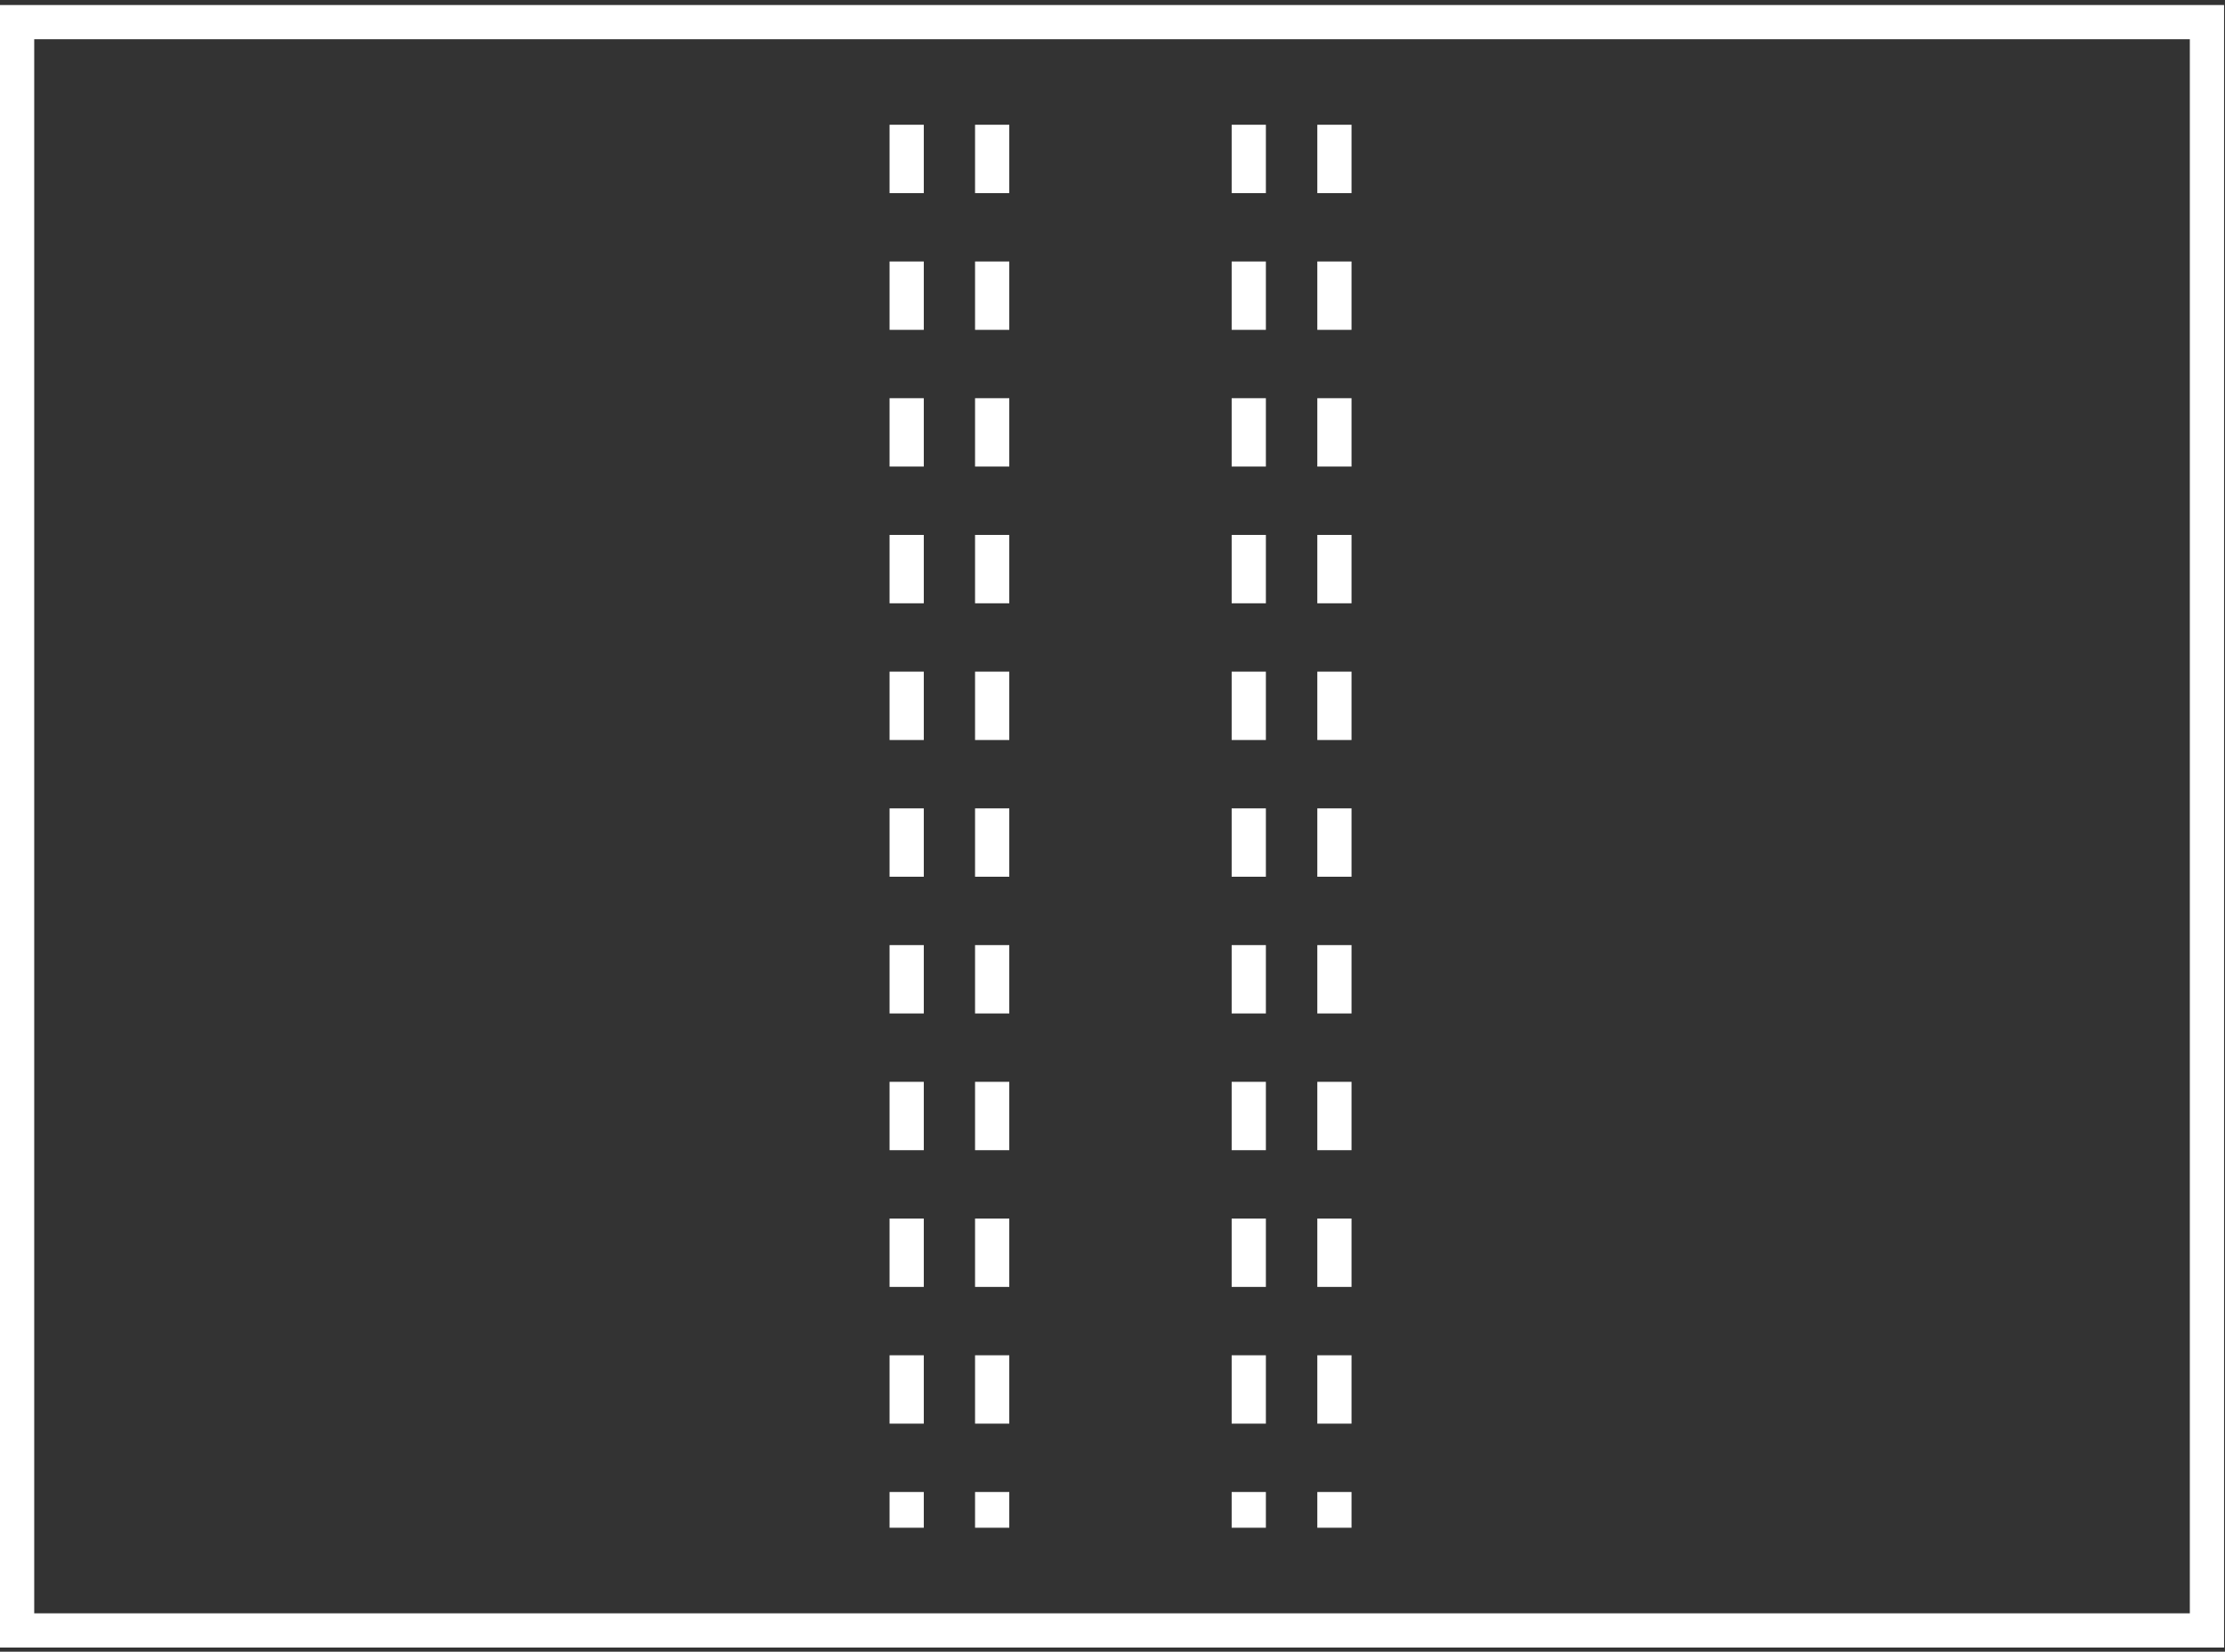
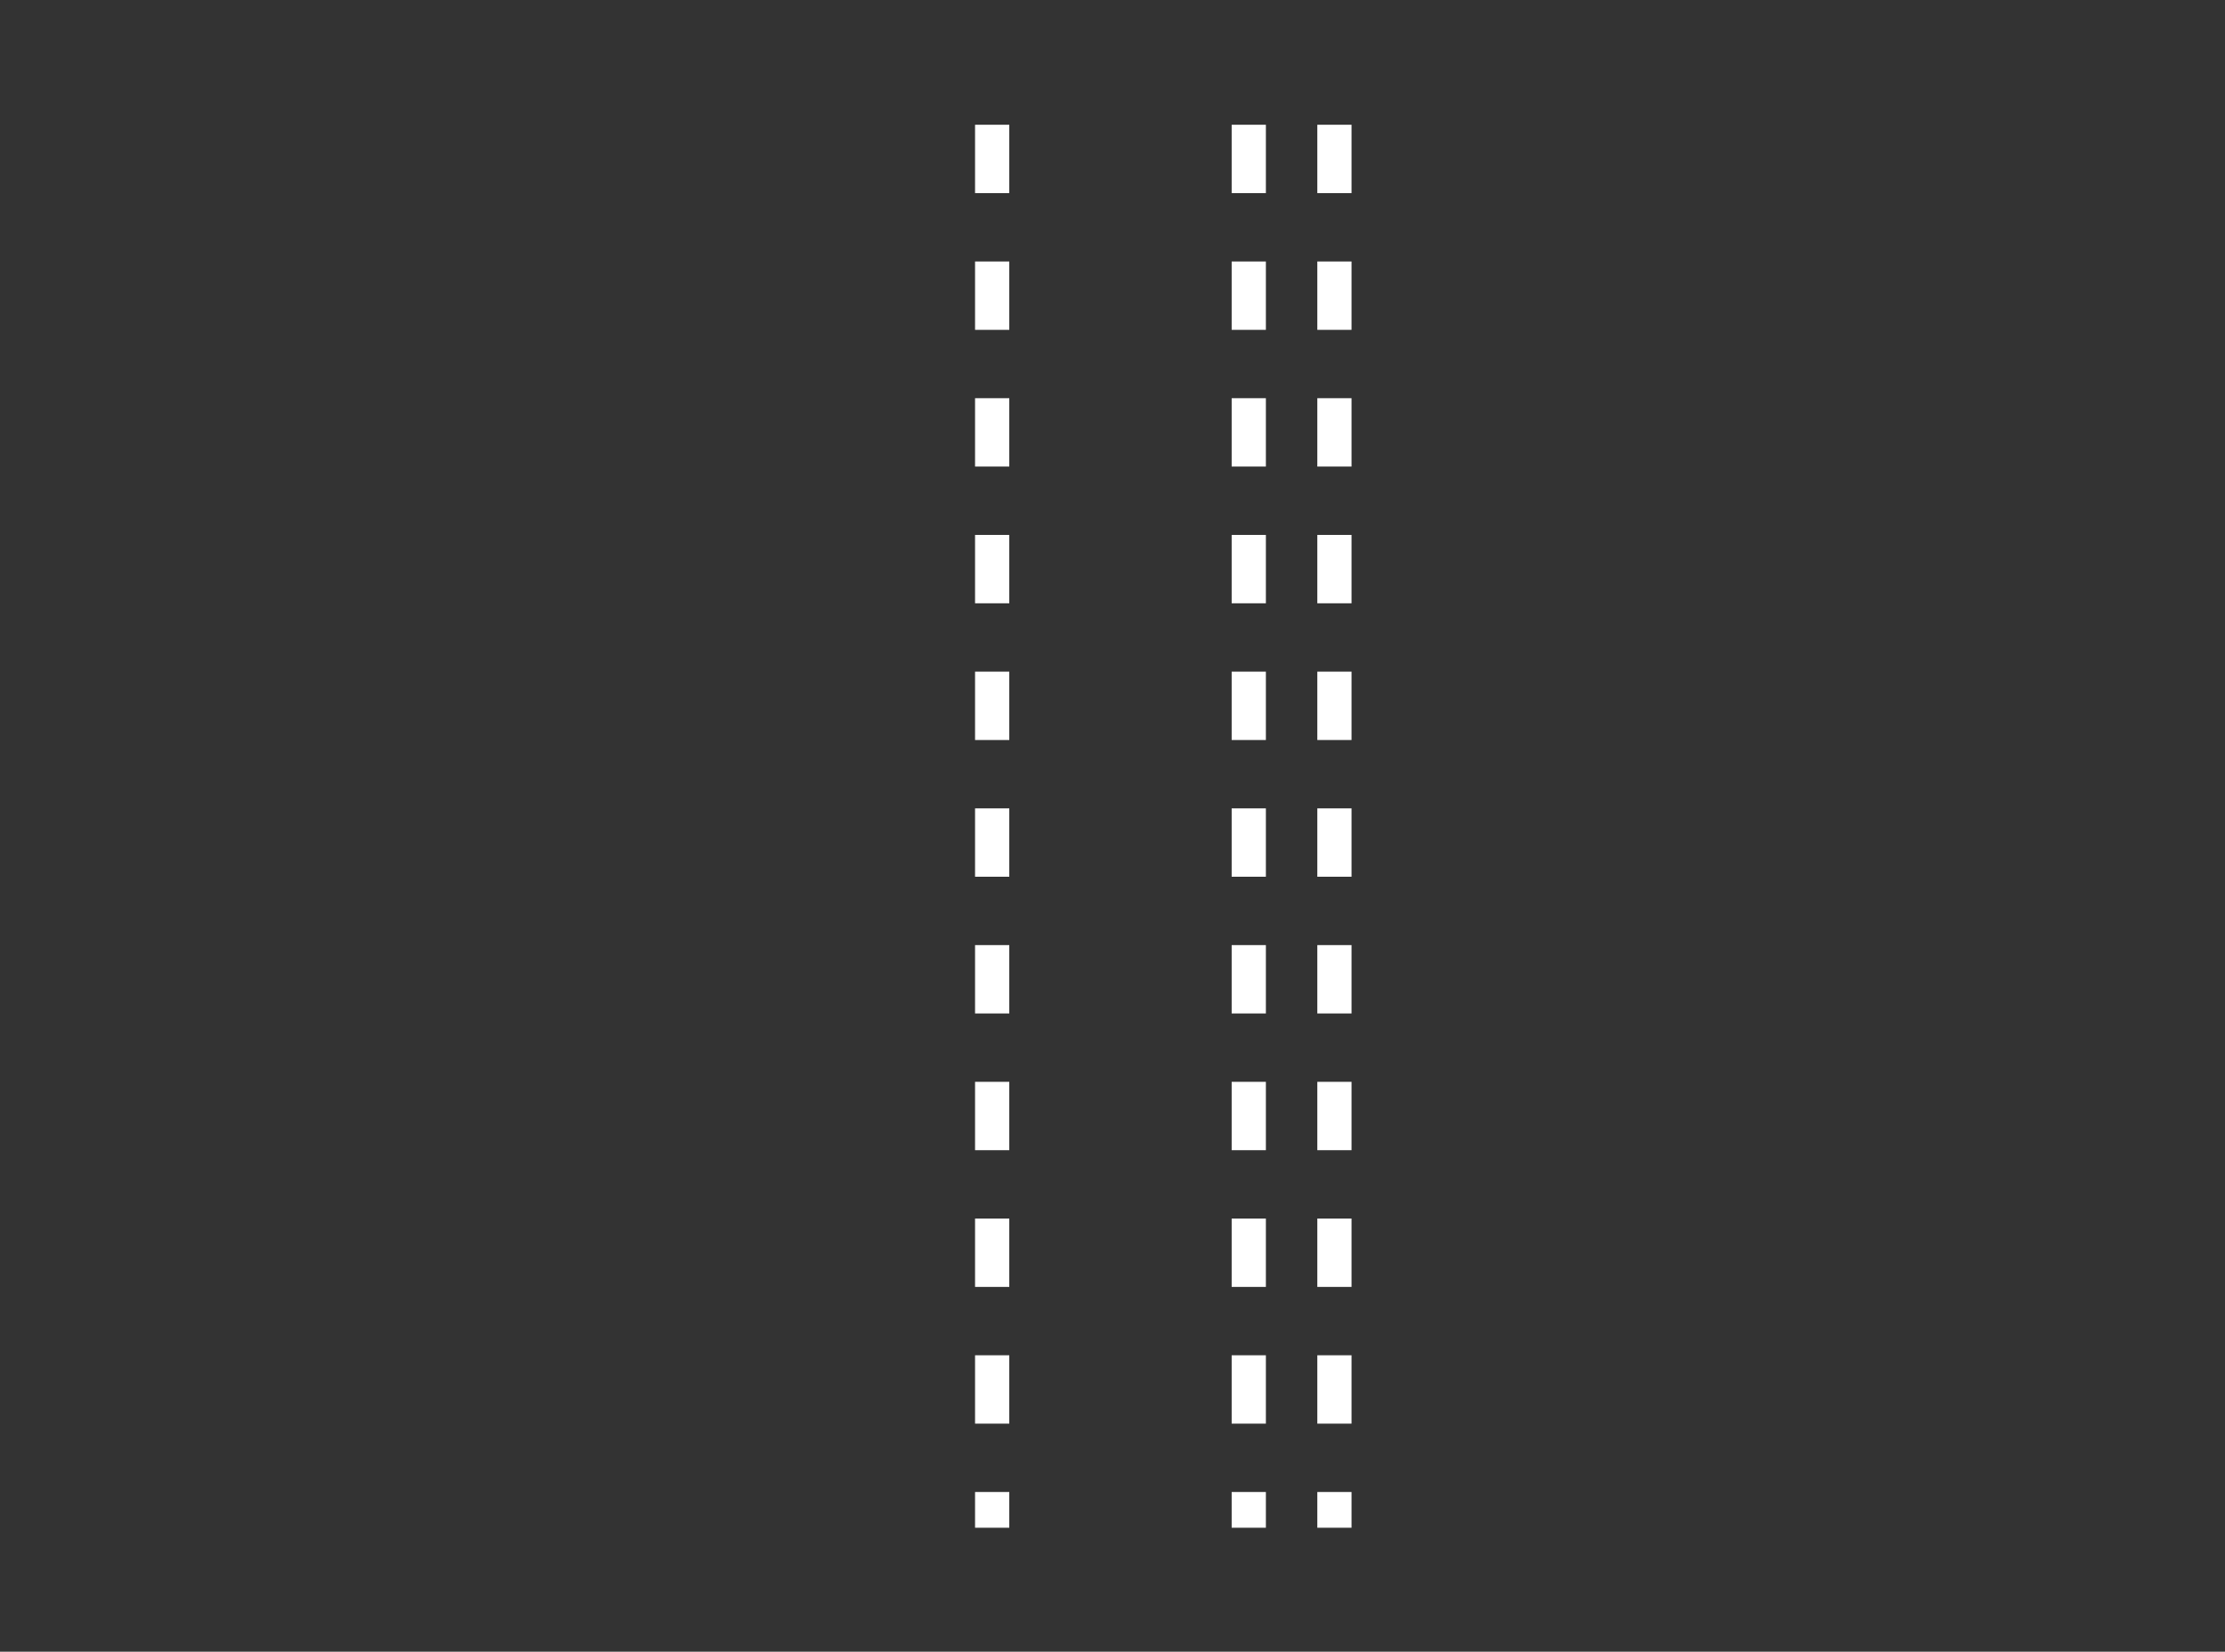
<svg xmlns="http://www.w3.org/2000/svg" width="97" height="72" viewBox="0 0 97 72" fill="none">
  <rect x="0" y="0" width="97" height="72" fill="#333333" stroke="none" />
-   <path d="M0.746 0.965H96.213V71.073H0.746V0.965Z" stroke="white" stroke-width="1.492" />
-   <line x1="39.527" y1="5.438" x2="39.527" y2="66.596" stroke="white" stroke-width="1.492" stroke-dasharray="2.98 2.98" />
  <line x1="43.254" y1="5.438" x2="43.254" y2="66.596" stroke="white" stroke-width="1.492" stroke-dasharray="2.98 2.98" />
  <line x1="54.441" y1="5.438" x2="54.441" y2="66.596" stroke="white" stroke-width="1.492" stroke-dasharray="2.98 2.98" />
  <line x1="58.175" y1="5.438" x2="58.175" y2="66.596" stroke="white" stroke-width="1.492" stroke-dasharray="2.98 2.98" />
</svg>